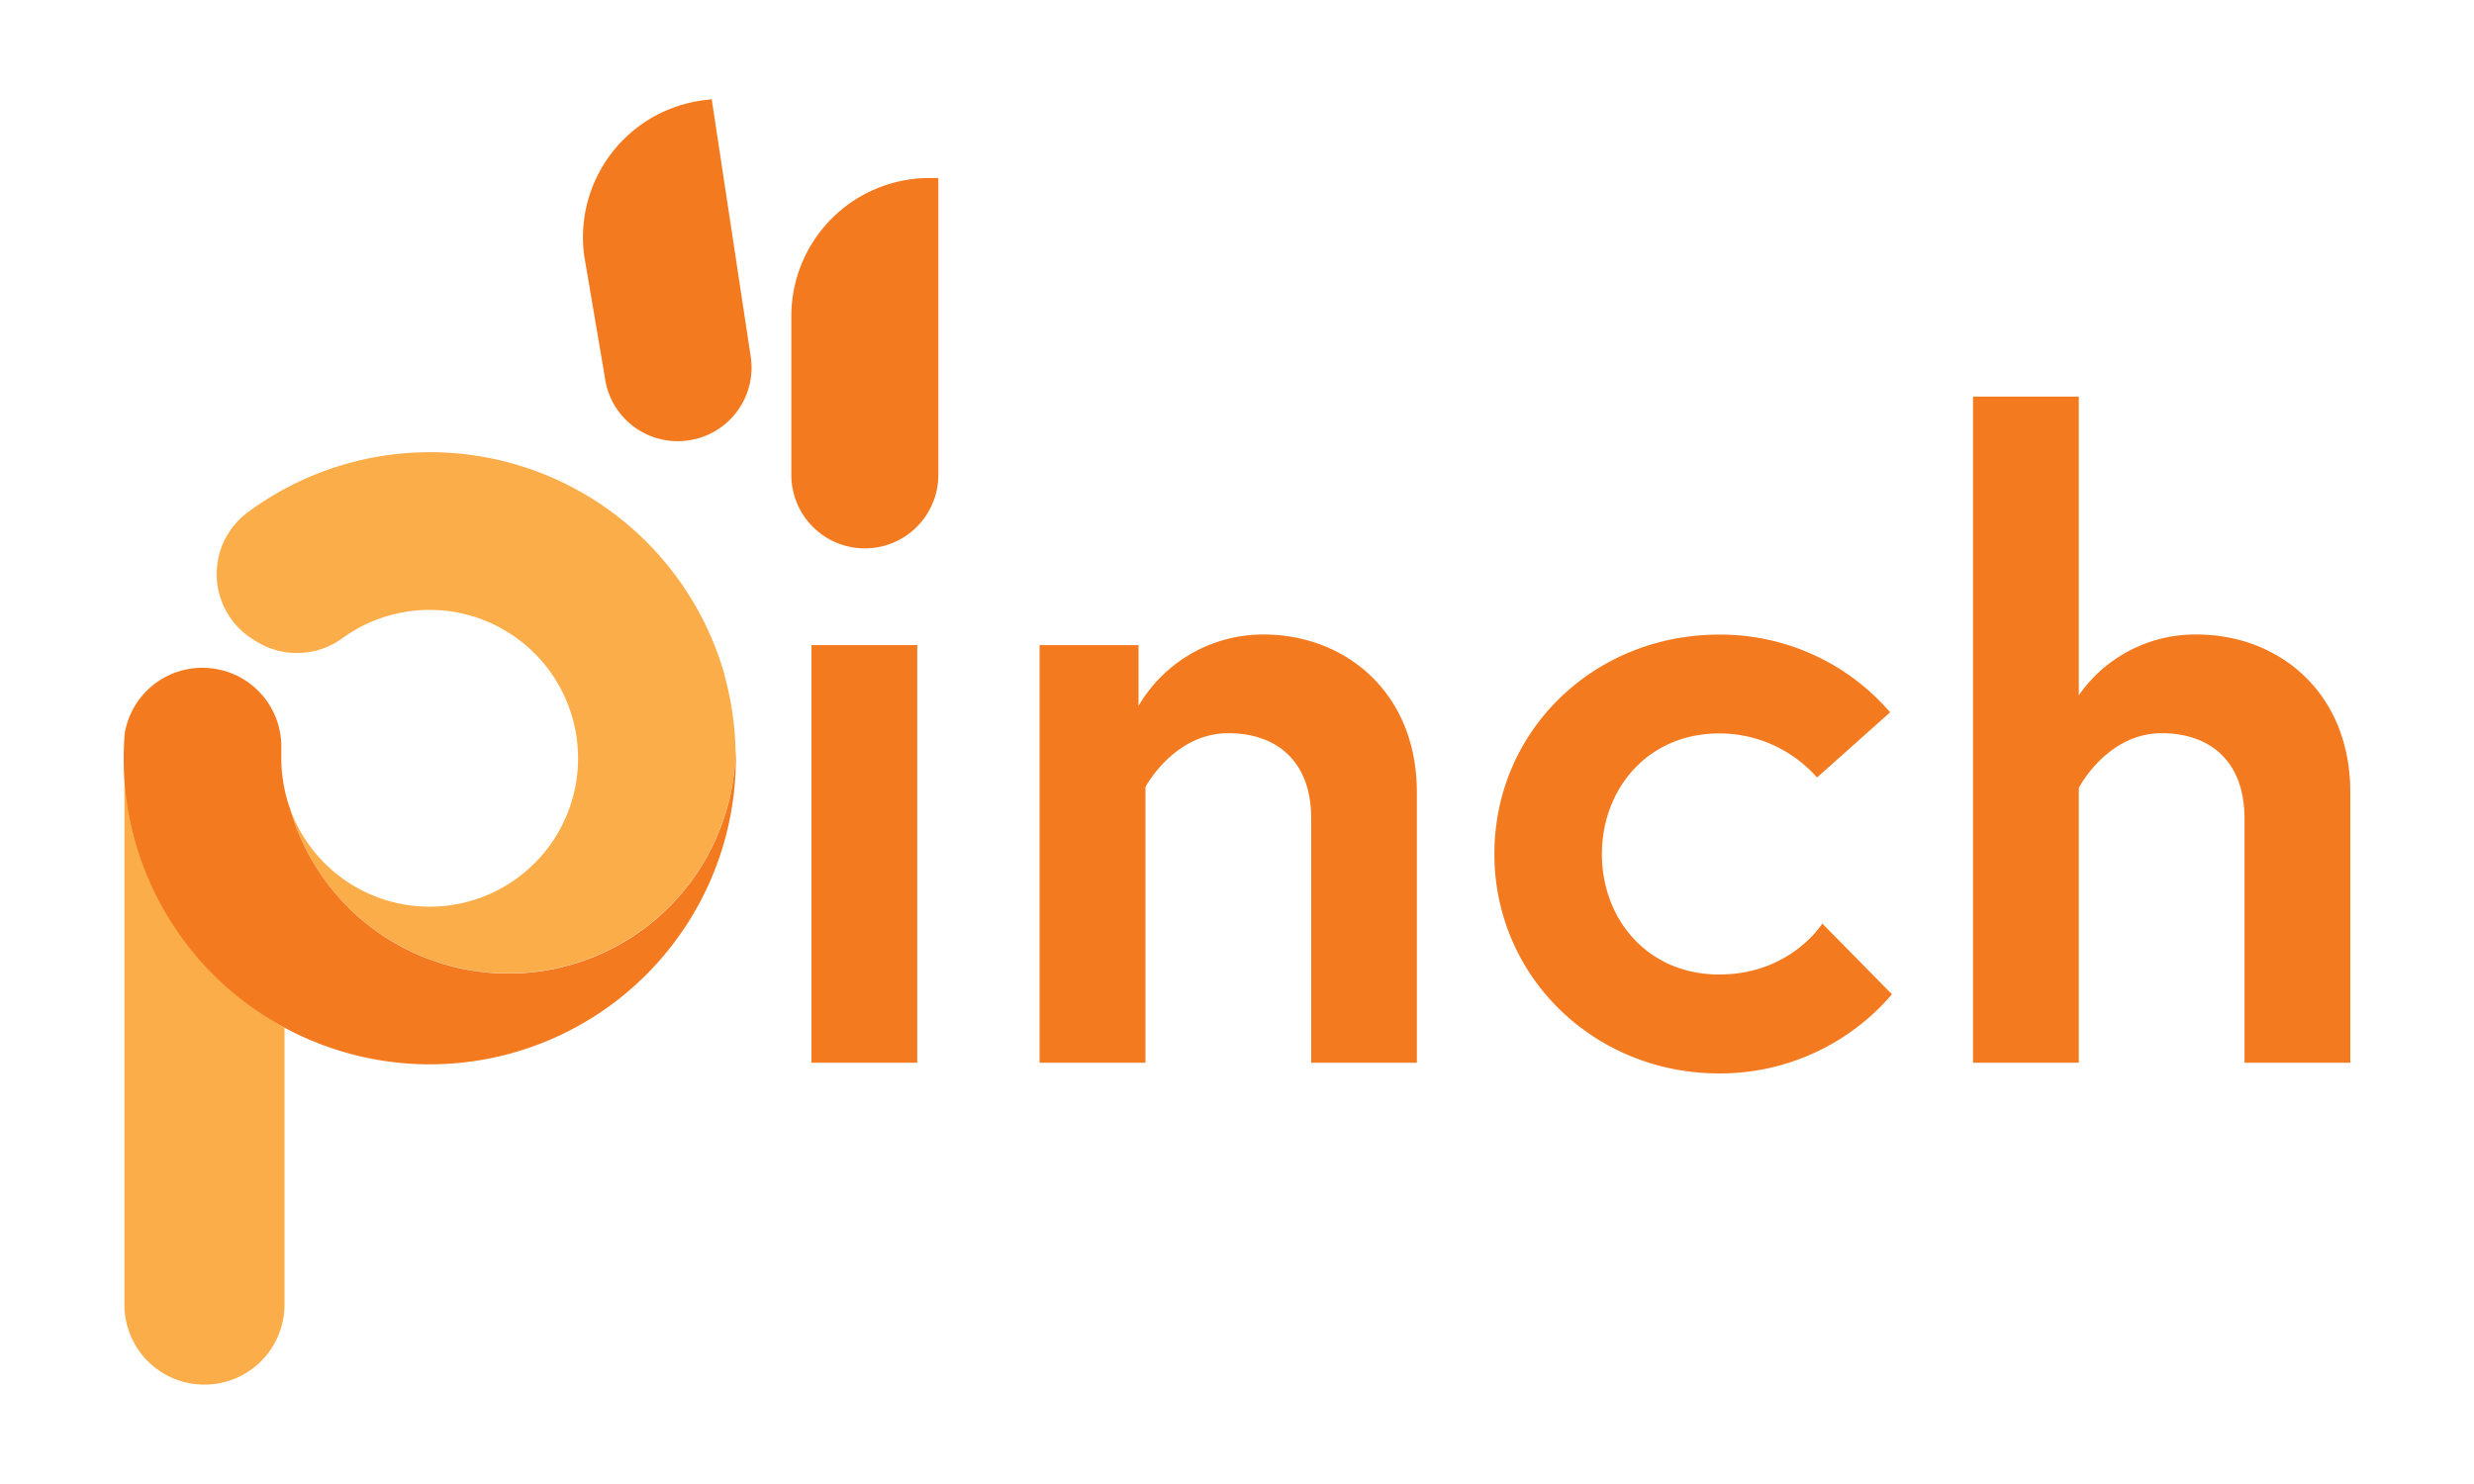
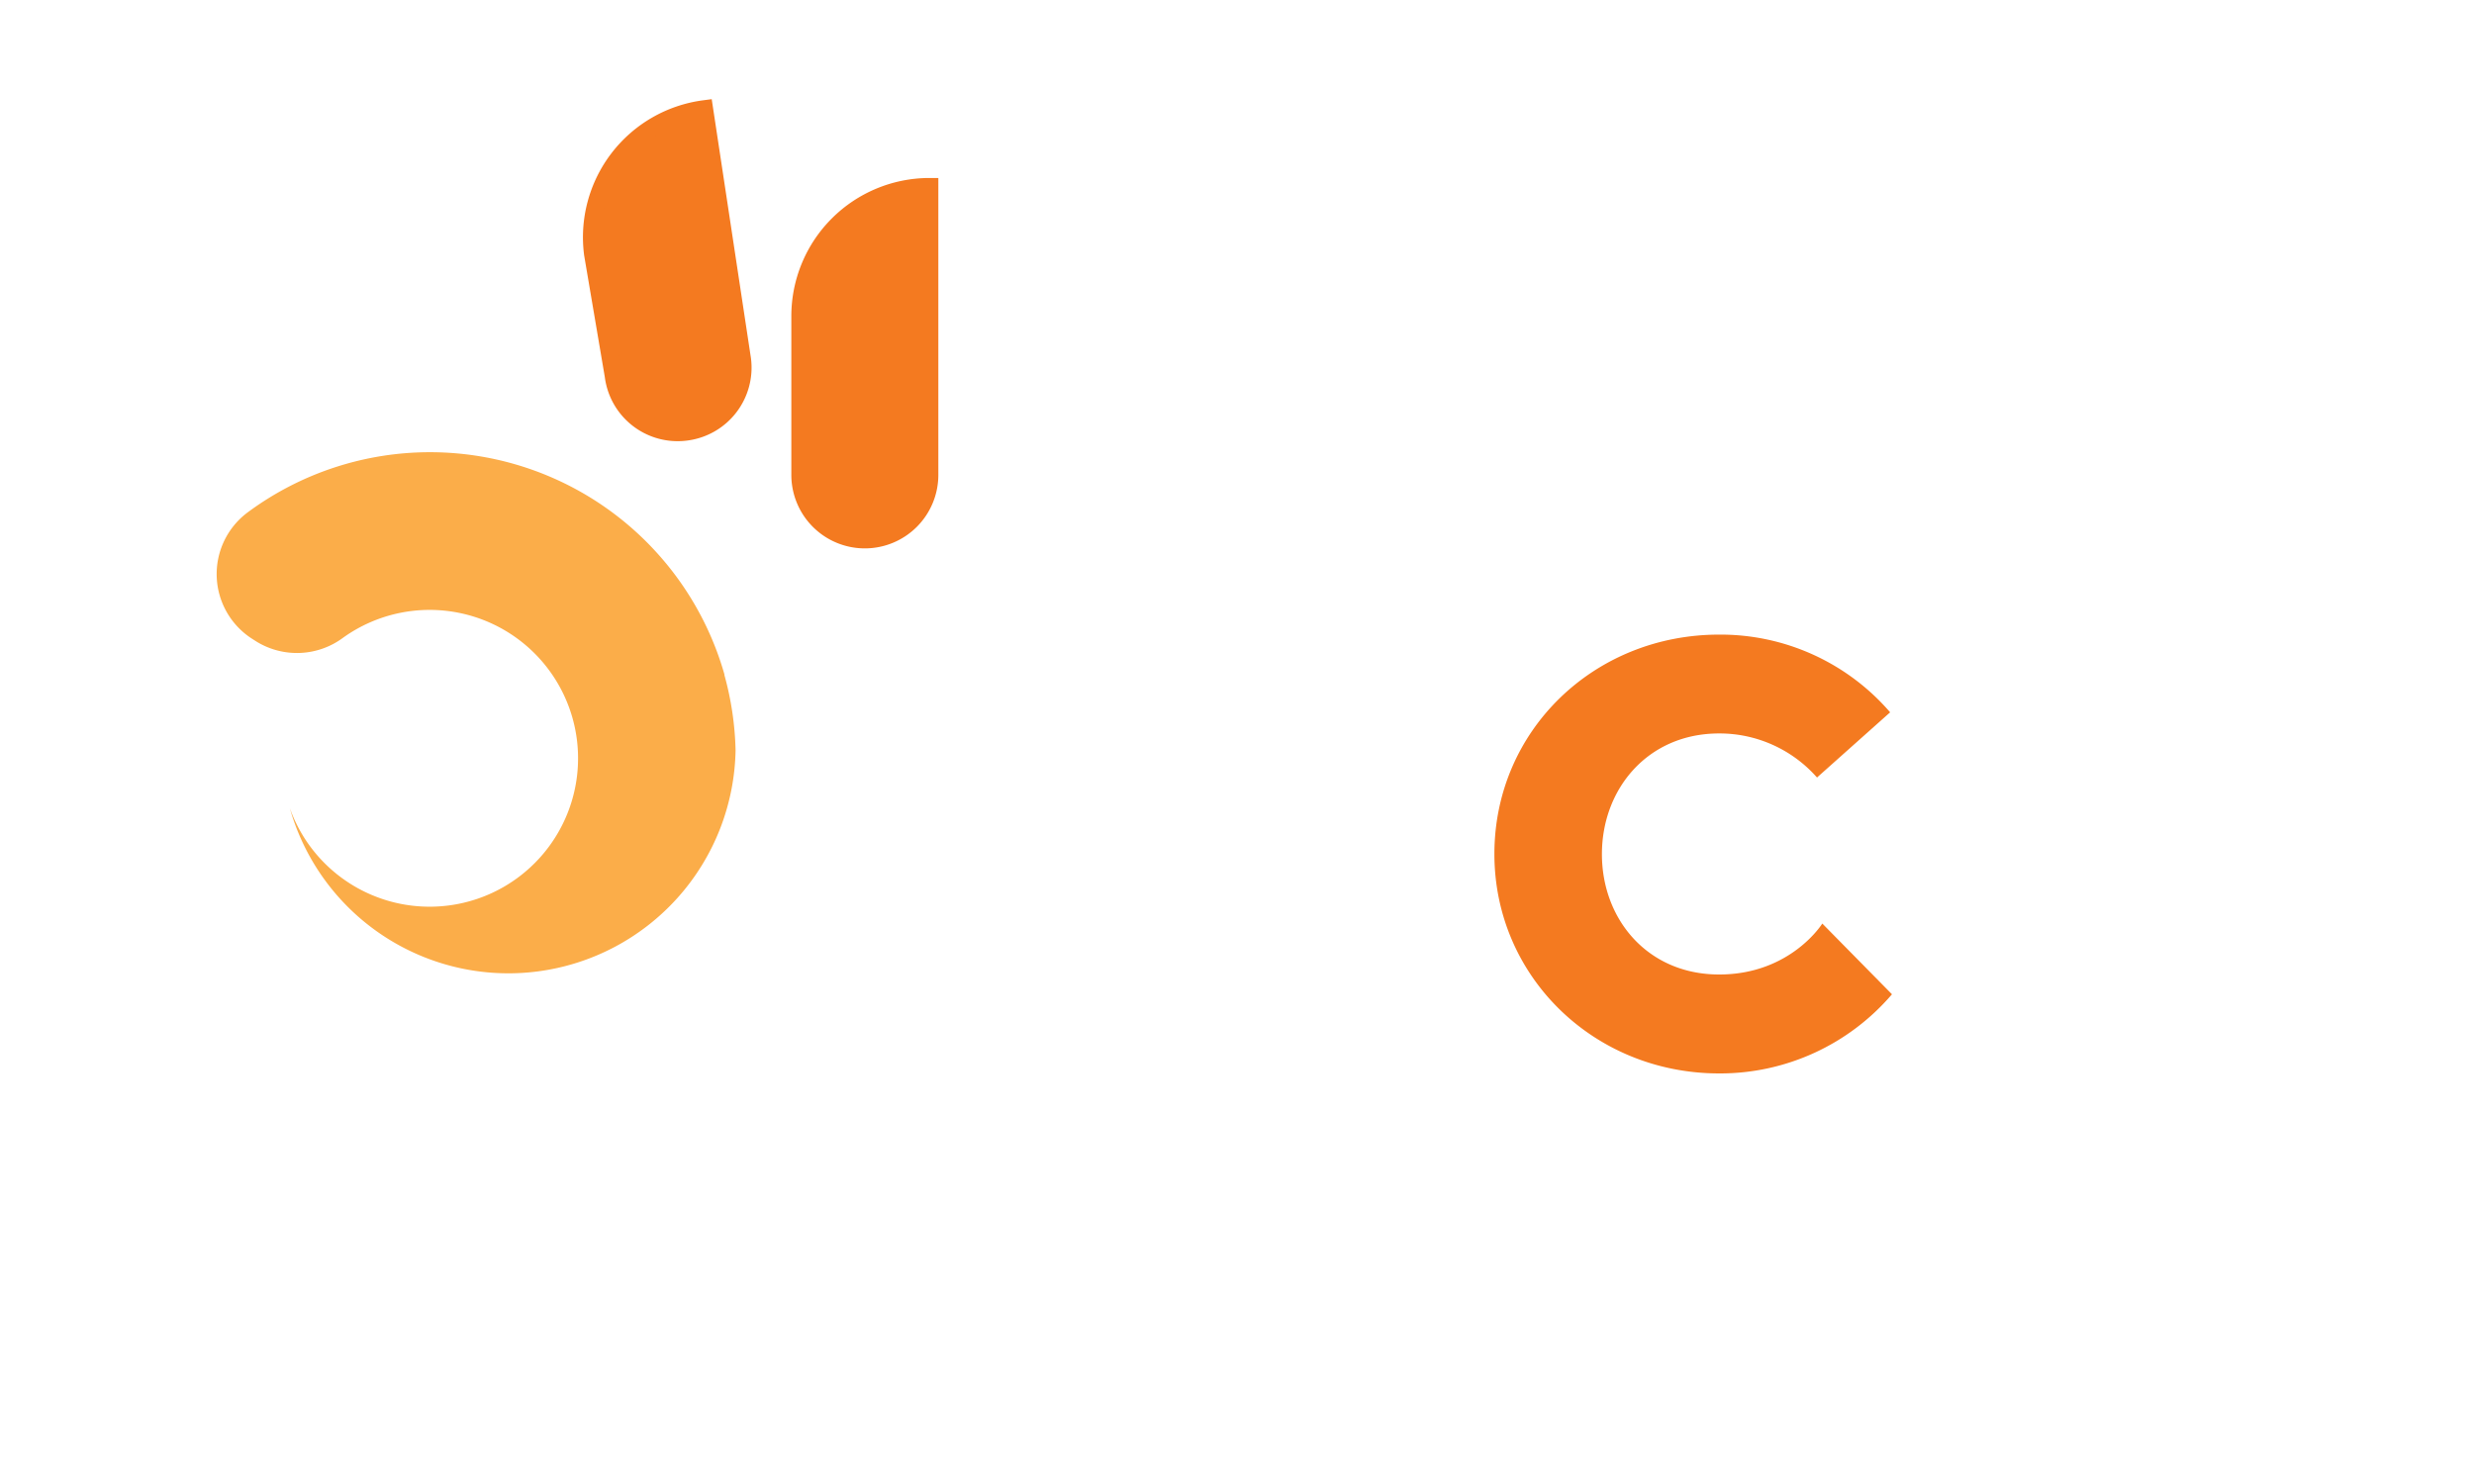
<svg xmlns="http://www.w3.org/2000/svg" id="Layer_1" data-name="Layer 1" viewBox="0 0 500 300">
  <defs>
    <style>.cls-1,.cls-2{fill:#f47a20;}.cls-1{stroke:#f47a20;stroke-miterlimit:10;stroke-width:3.56px;}.cls-3{fill:#fbad49;}</style>
  </defs>
  <path class="cls-1" d="M138.71,87.29h0A13.06,13.06,0,0,1,124,76l-4.18-24.62a26.15,26.15,0,0,1,22.52-29.34h0L150,72.62A13.08,13.08,0,0,1,138.71,87.29Z" />
  <path class="cls-1" d="M187.86,37.76h0a0,0,0,0,1,0,0V96a13.08,13.08,0,0,1-13.08,13.08h0A13.08,13.08,0,0,1,161.71,96V63.91A26.15,26.15,0,0,1,187.86,37.76Z" />
-   <path class="cls-2" d="M164,130.41h21.38v84.43H164Z" />
-   <path class="cls-2" d="M286.35,160.16v54.68H265V165.5c0-12.11-7.49-17.28-16.75-17.28-11,0-16.75,10.87-16.75,10.87v55.75H210.1V130.41h20V142.7a29.18,29.18,0,0,1,25.3-14.43C271.75,128.27,286.35,139.85,286.35,160.16Z" />
  <path class="cls-2" d="M368.29,186.7,382.37,201a45.7,45.7,0,0,1-34.92,16c-25.3,0-45.43-19.6-45.43-44.36,0-24.93,20.13-44.35,45.43-44.35A45.25,45.25,0,0,1,382,144l-14.78,13.18a26.26,26.26,0,0,0-19.78-8.91c-14.43,0-23.69,11.22-23.69,24.4S333,197,347.45,197,368.29,186.7,368.29,186.7Z" />
-   <path class="cls-2" d="M475,160.16v54.68H453.62V165.5c0-12.11-7.48-17.28-16.74-17.28-11.05,0-16.75,11.05-16.75,11.05v55.57H398.75V80.18h21.38v60.38A28.65,28.65,0,0,1,444,128.27C460.39,128.27,475,139.85,475,160.16Z" />
-   <path class="cls-3" d="M57.5,207.76v56a16.17,16.17,0,0,1-16.18,16.15h0a16.16,16.16,0,0,1-16.18-16.15v-111A62.79,62.79,0,0,0,57.5,207.76Z" />
  <path class="cls-3" d="M146.42,136.52a.58.58,0,0,1,0-.14A61.88,61.88,0,0,0,50,103.62a15.54,15.54,0,0,0,1.1,25.61l.77.49a15.63,15.63,0,0,0,17.47-.8,30,30,0,1,1-10.77,34.45,45.92,45.92,0,0,0,90.09-11.66v0A62.12,62.12,0,0,0,146.42,136.52Z" />
-   <path class="cls-2" d="M148.72,153.3A61.86,61.86,0,0,1,25,153.3c0-1.64.07-3.25.19-4.85a.1.1,0,0,1,0-.07A15.89,15.89,0,0,1,40.93,135h0a15.92,15.92,0,0,1,15.93,15.9v2.42a30.25,30.25,0,0,0,1.73,10.07,45.91,45.91,0,0,0,90.08-11.66C148.72,152.24,148.72,152.77,148.72,153.3Z" />
</svg>